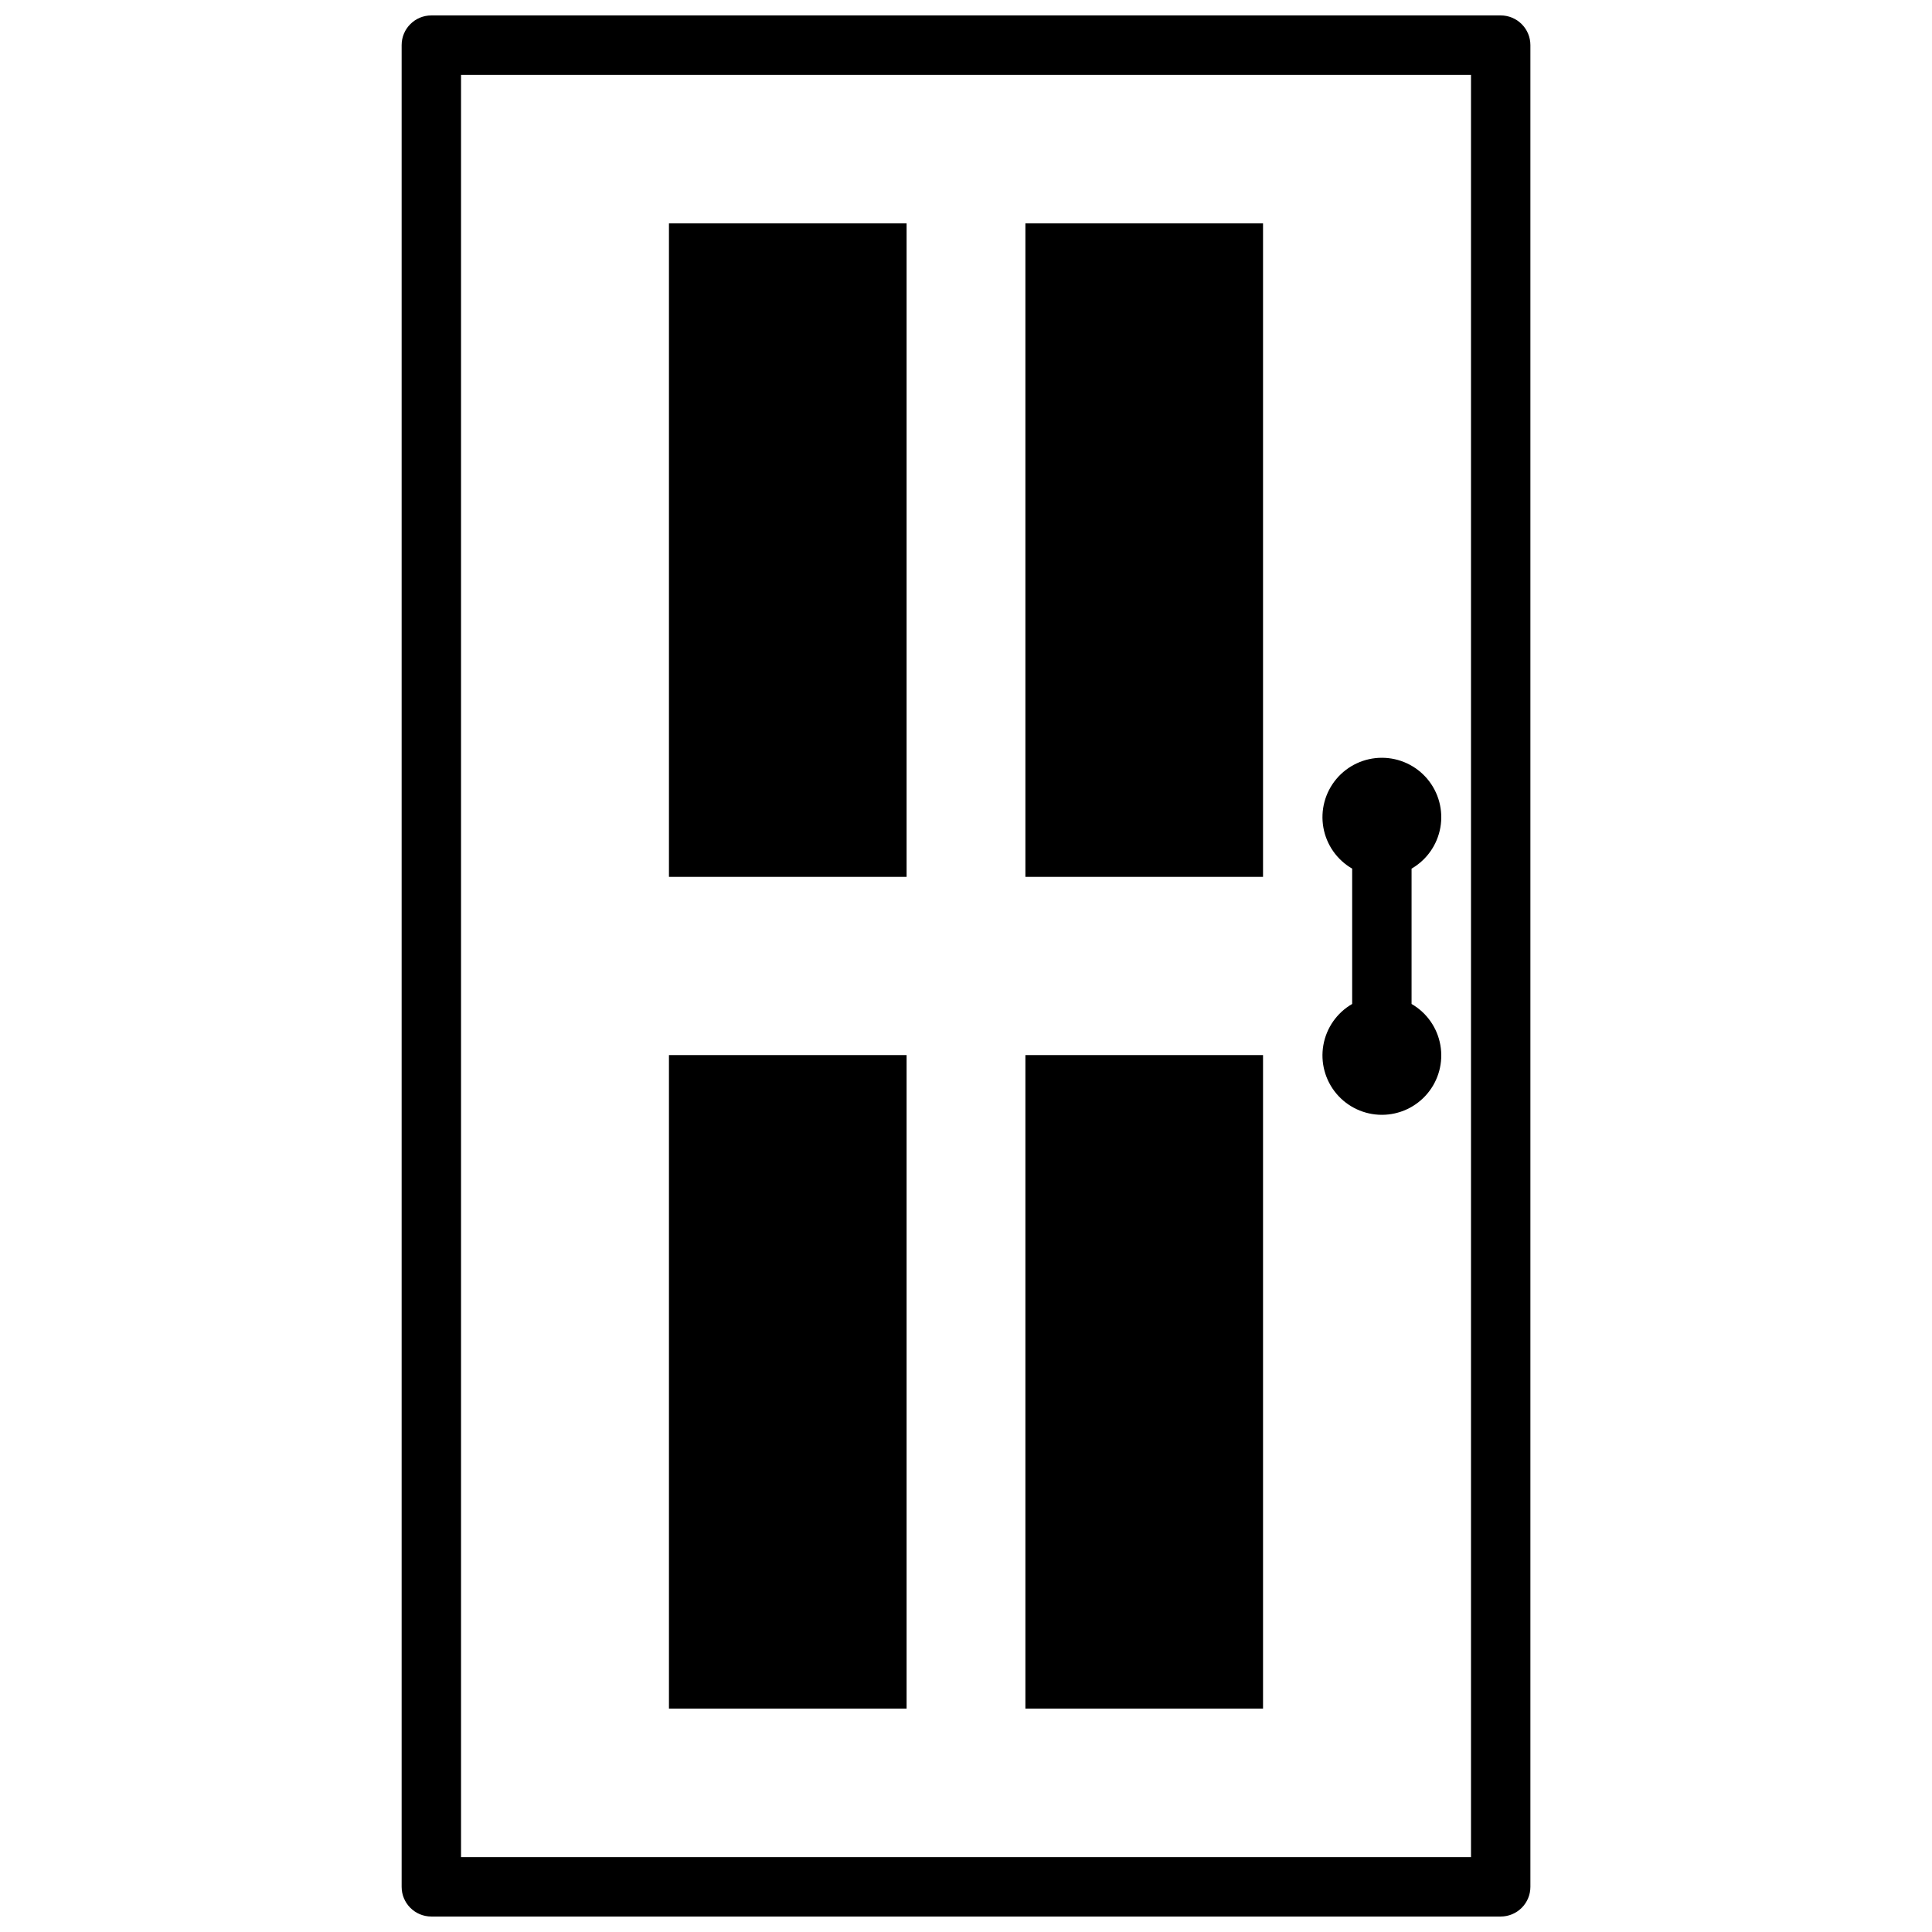
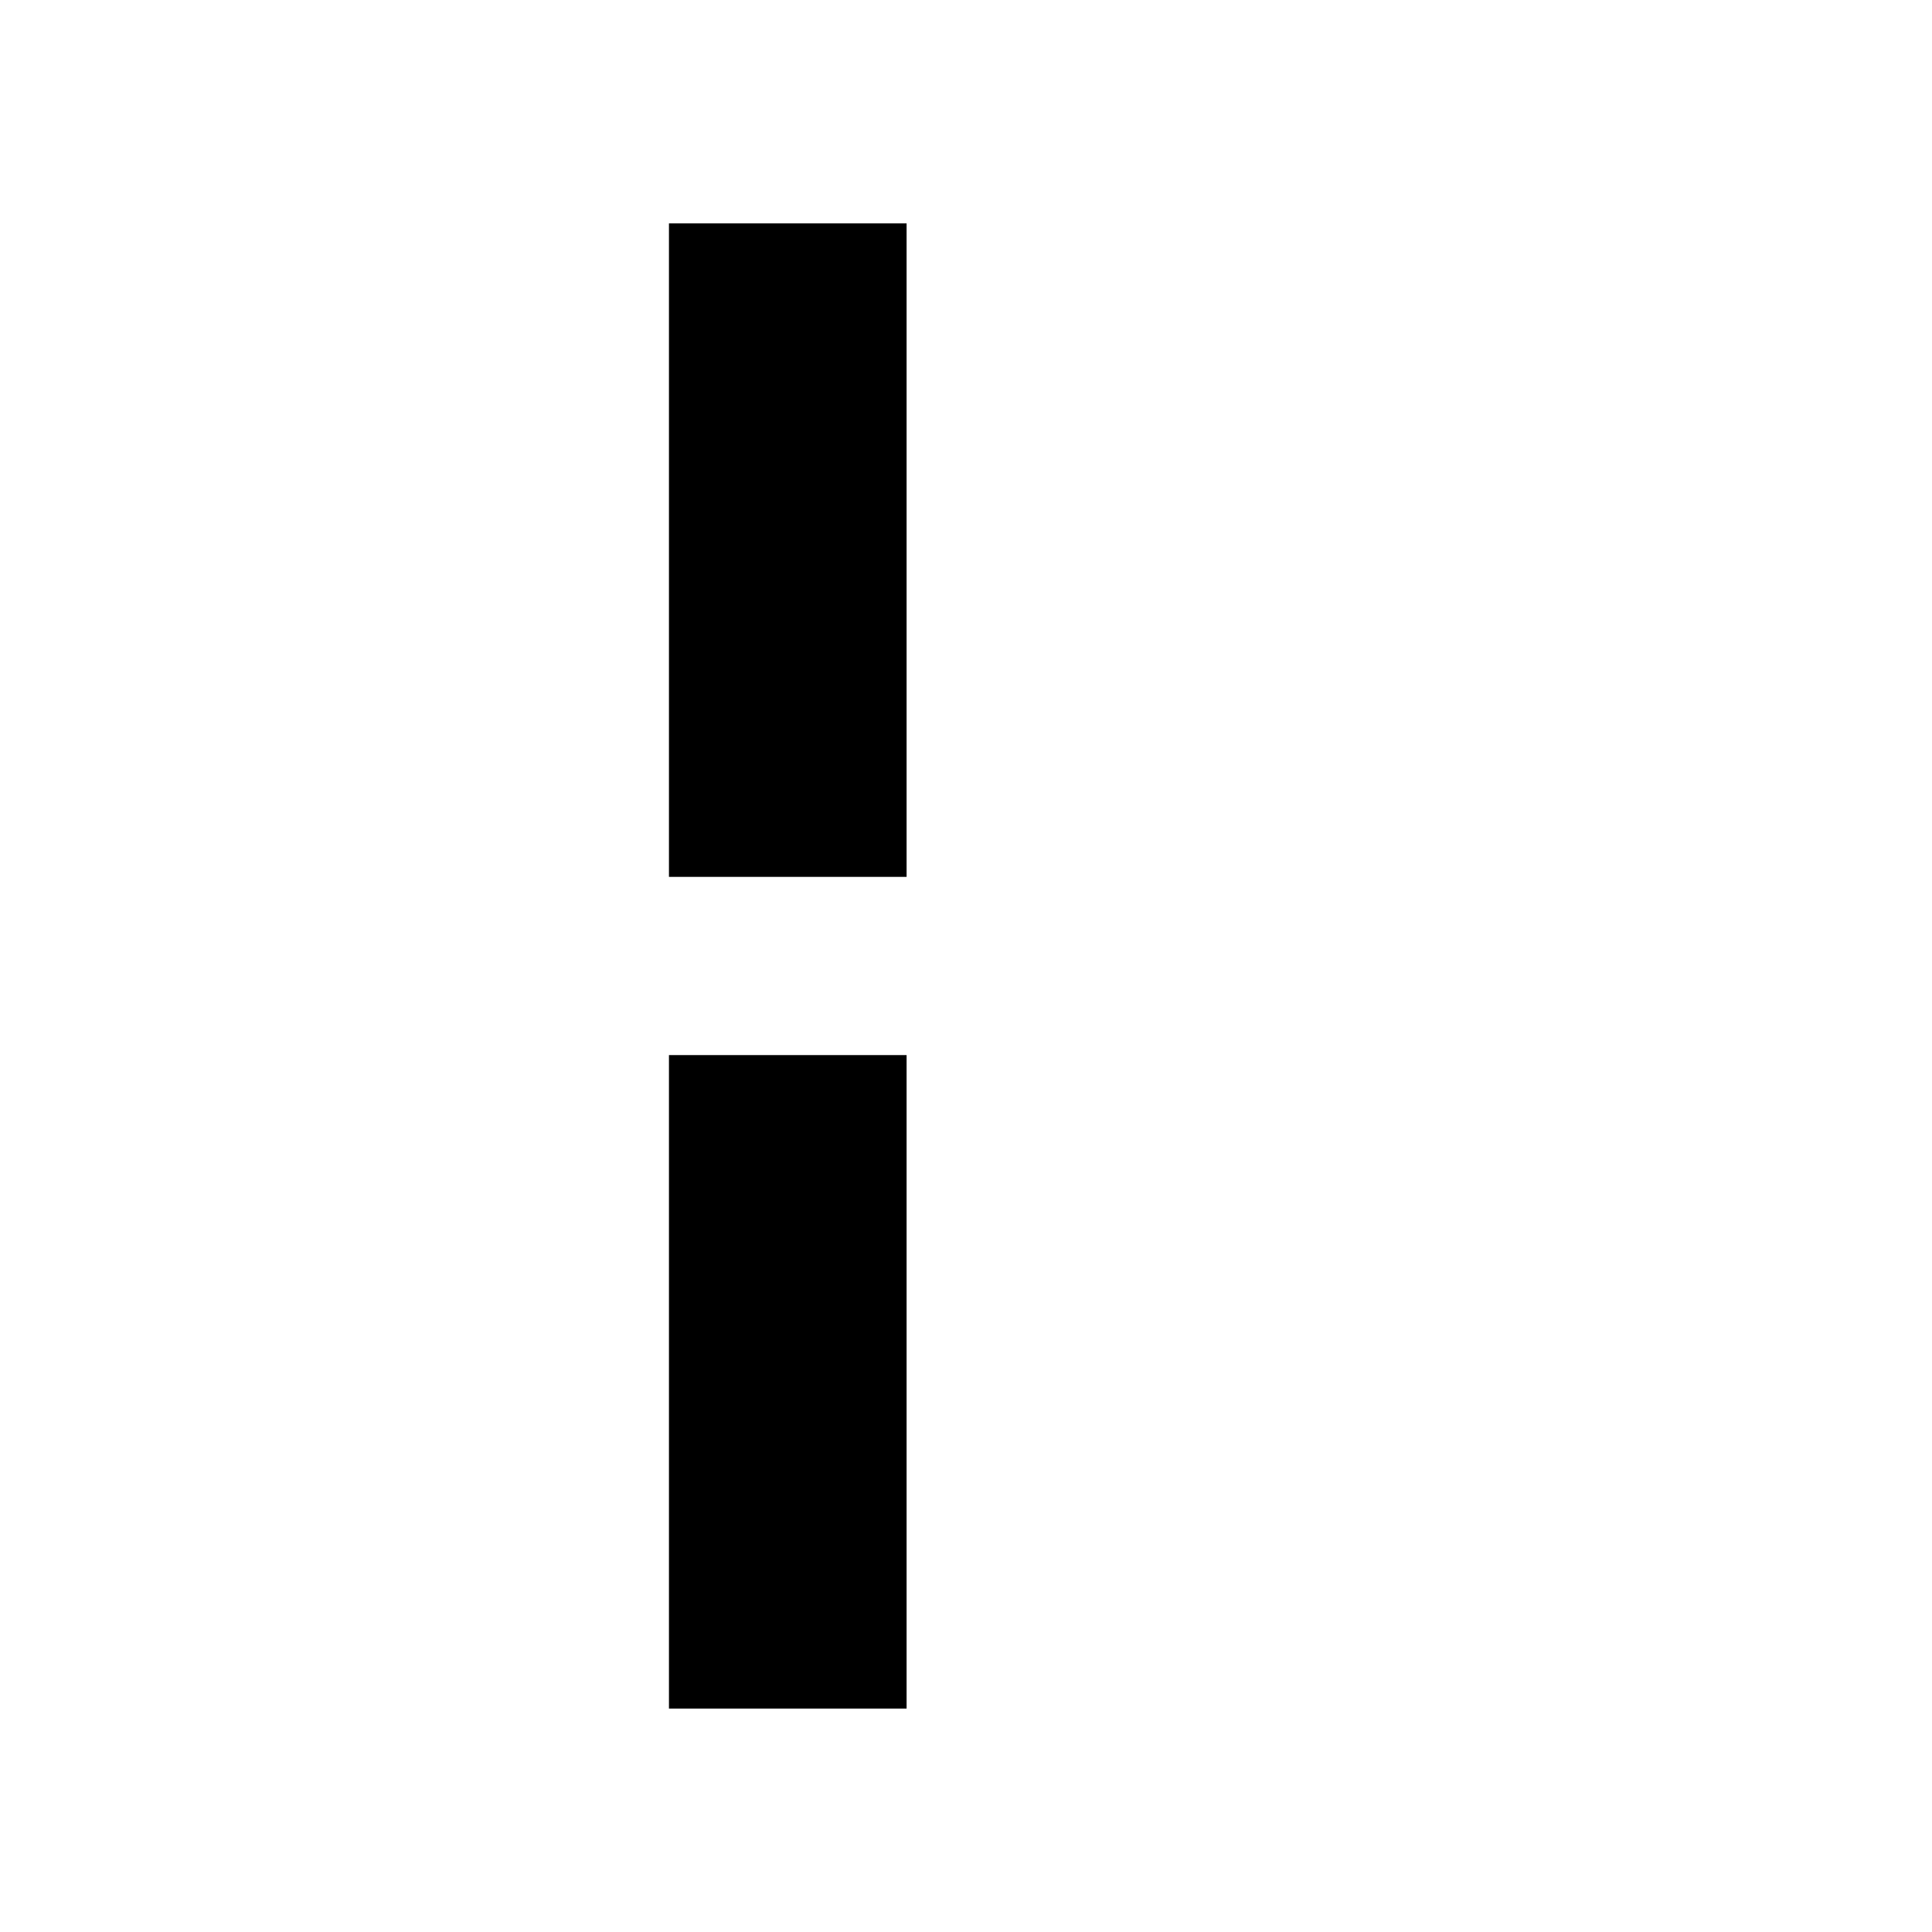
<svg xmlns="http://www.w3.org/2000/svg" width="800px" height="800px" version="1.1" viewBox="144 144 512 512">
  <defs>
    <clipPath id="a">
-       <path d="m250 148.09h300v503.81h-300z" />
-     </clipPath>
+       </clipPath>
  </defs>
  <g clip-path="url(#a)">
-     <path d="m541.7 651.9h-283.39c-4.348 0-7.871-3.523-7.871-7.871v-488.07c0-4.348 3.523-7.871 7.871-7.871h283.39c2.086 0 4.09 0.828 5.566 2.305 1.477 1.477 2.305 3.481 2.305 5.566v488.07c0 2.086-0.828 4.09-2.305 5.566-1.477 1.477-3.481 2.305-5.566 2.305zm-275.52-15.742h267.65v-472.32h-267.65z" />
+     <path d="m541.7 651.9h-283.39c-4.348 0-7.871-3.523-7.871-7.871v-488.07c0-4.348 3.523-7.871 7.871-7.871h283.39c2.086 0 4.09 0.828 5.566 2.305 1.477 1.477 2.305 3.481 2.305 5.566v488.07c0 2.086-0.828 4.09-2.305 5.566-1.477 1.477-3.481 2.305-5.566 2.305zm-275.52-15.742h267.65v-472.32z" />
  </g>
-   <path d="m518.08 410.06v-35.863c4.031-2.328 6.824-6.32 7.633-10.902 0.809-4.582-0.453-9.289-3.445-12.855-2.988-3.562-7.406-5.621-12.059-5.621-4.652 0-9.07 2.059-12.062 5.621-2.988 3.566-4.25 8.273-3.441 12.855s3.602 8.574 7.633 10.902v35.863c-4.031 2.328-6.824 6.316-7.633 10.902-0.809 4.582 0.453 9.289 3.441 12.852 2.992 3.566 7.41 5.625 12.062 5.625 4.652 0 9.07-2.059 12.059-5.625 2.992-3.562 4.254-8.27 3.445-12.852-0.809-4.586-3.602-8.574-7.633-10.902z" />
  <path d="m321.28 203.2h62.977v173.18h-62.977z" />
-   <path d="m415.74 203.2h62.977v173.18h-62.977z" />
  <path d="m321.28 423.61h62.977v173.18h-62.977z" />
-   <path d="m415.74 423.61h62.977v173.18h-62.977z" />
</svg>